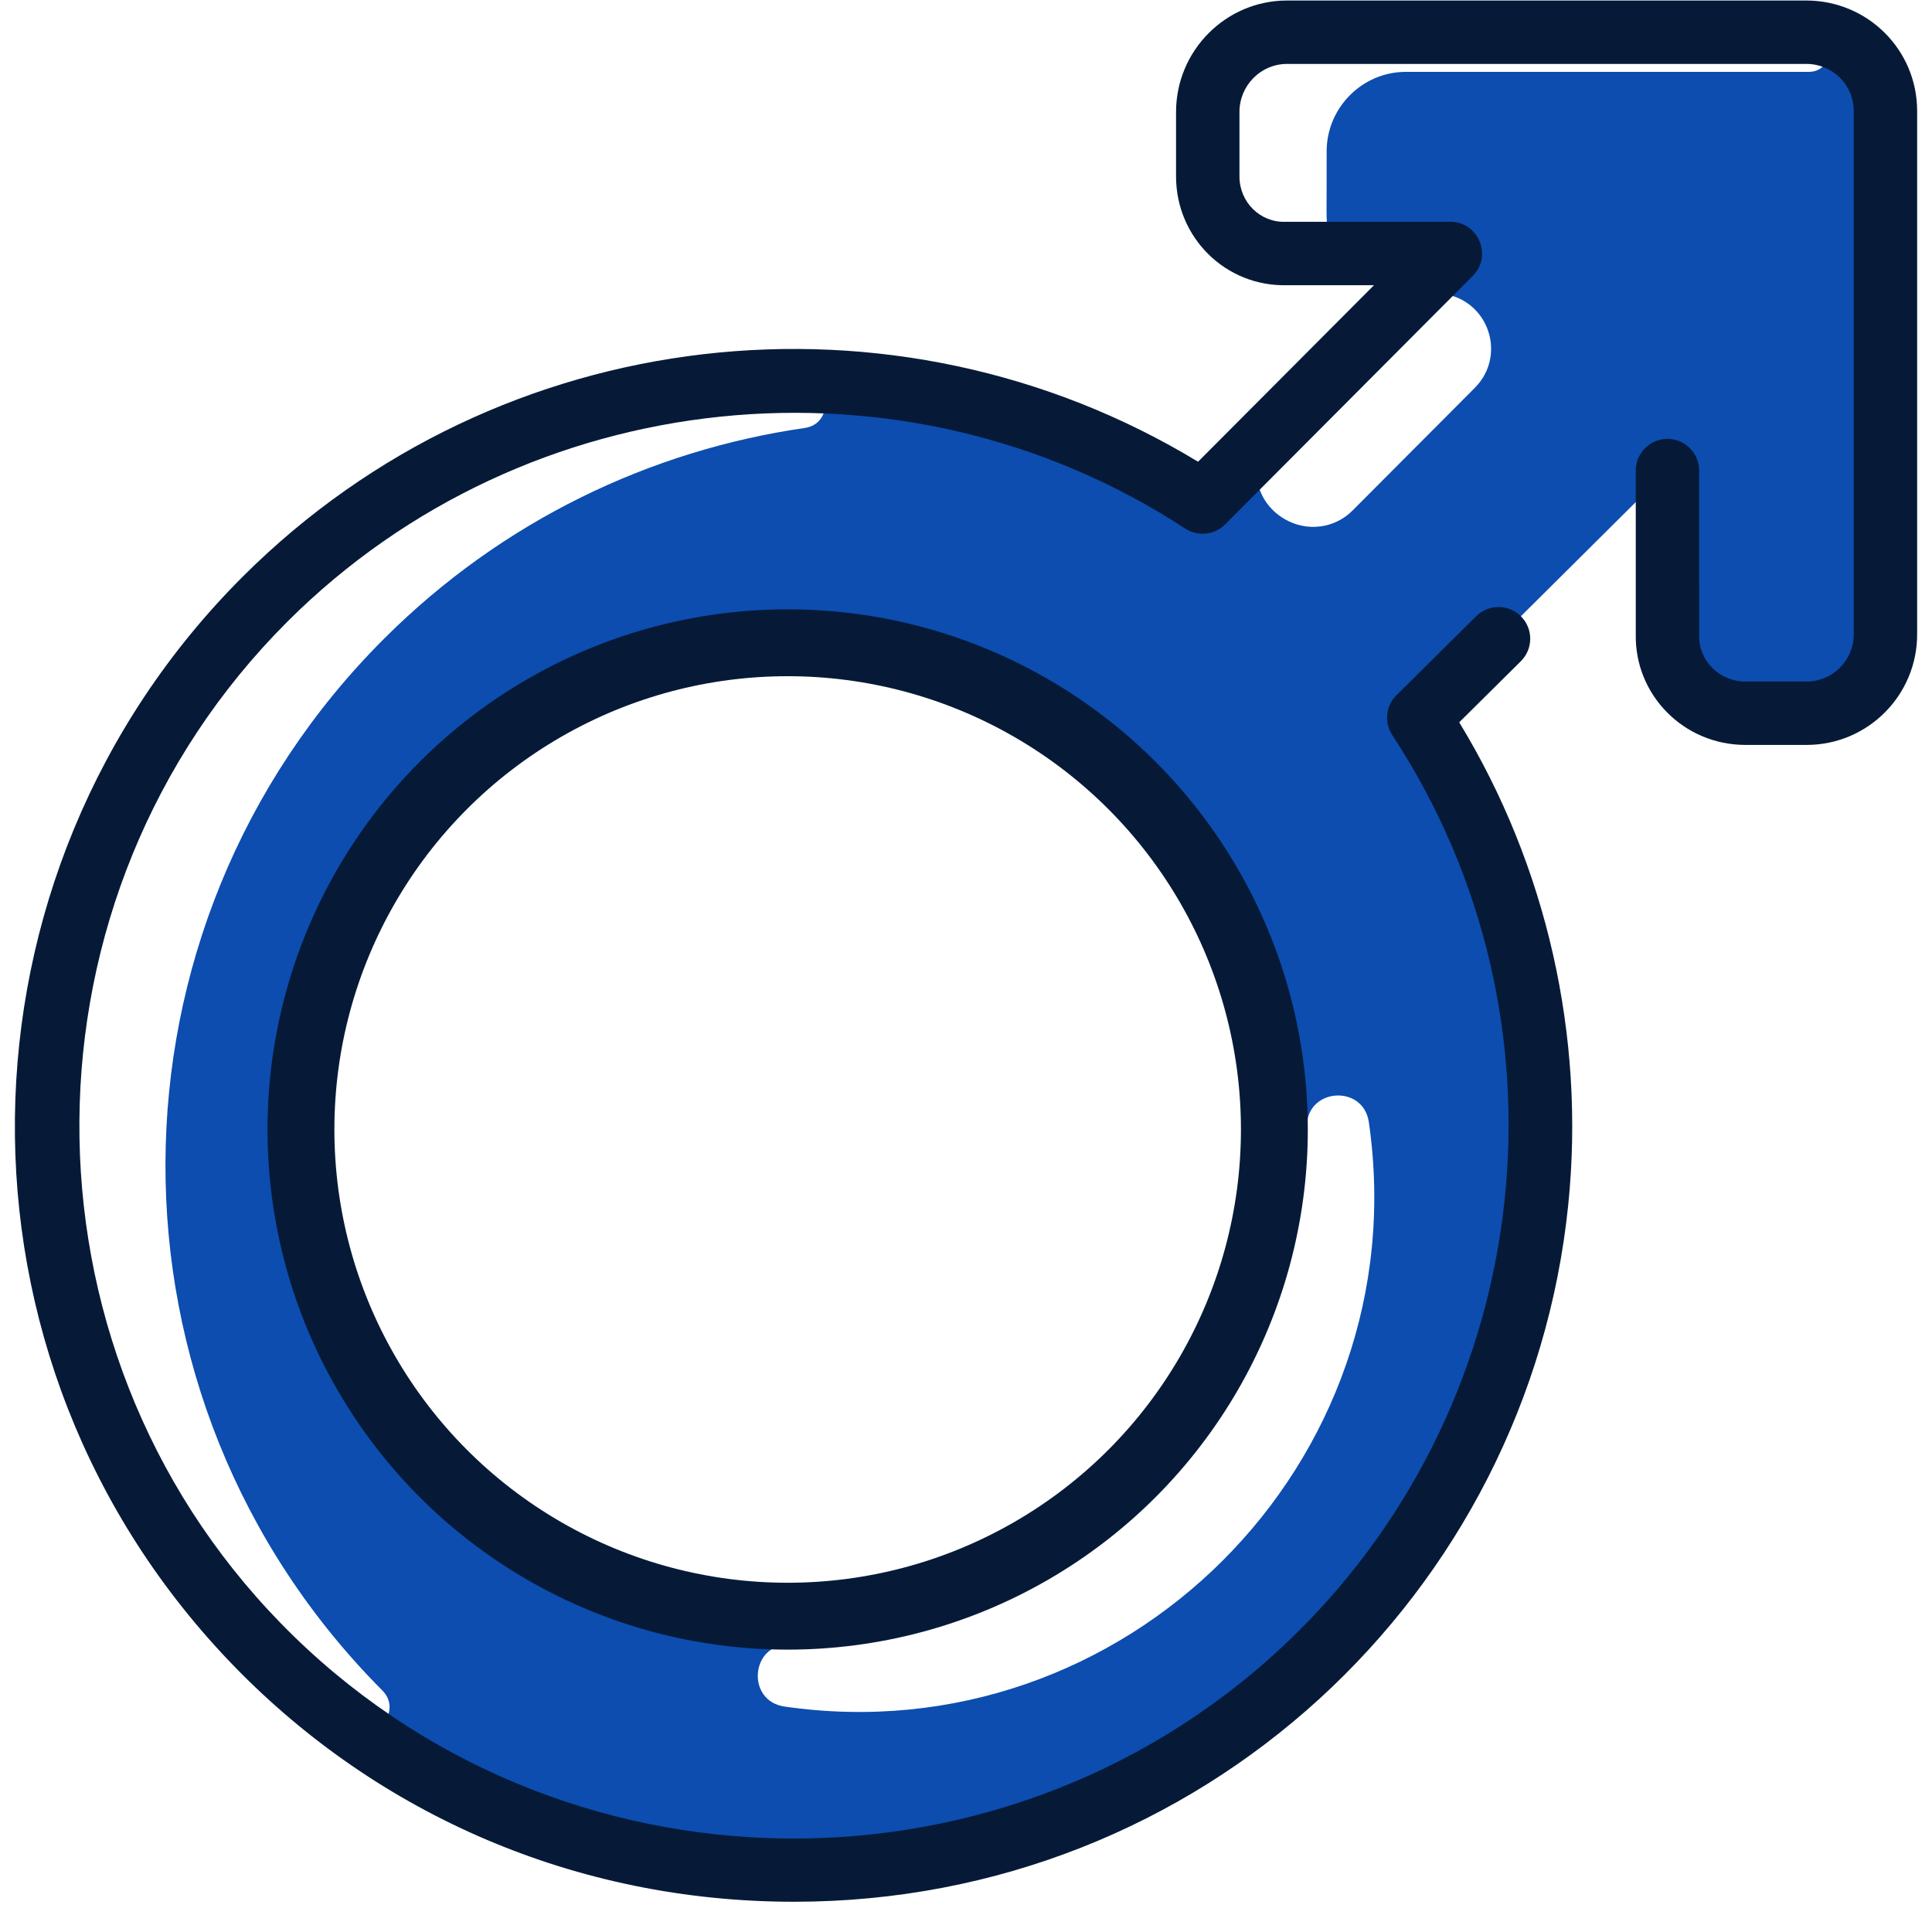
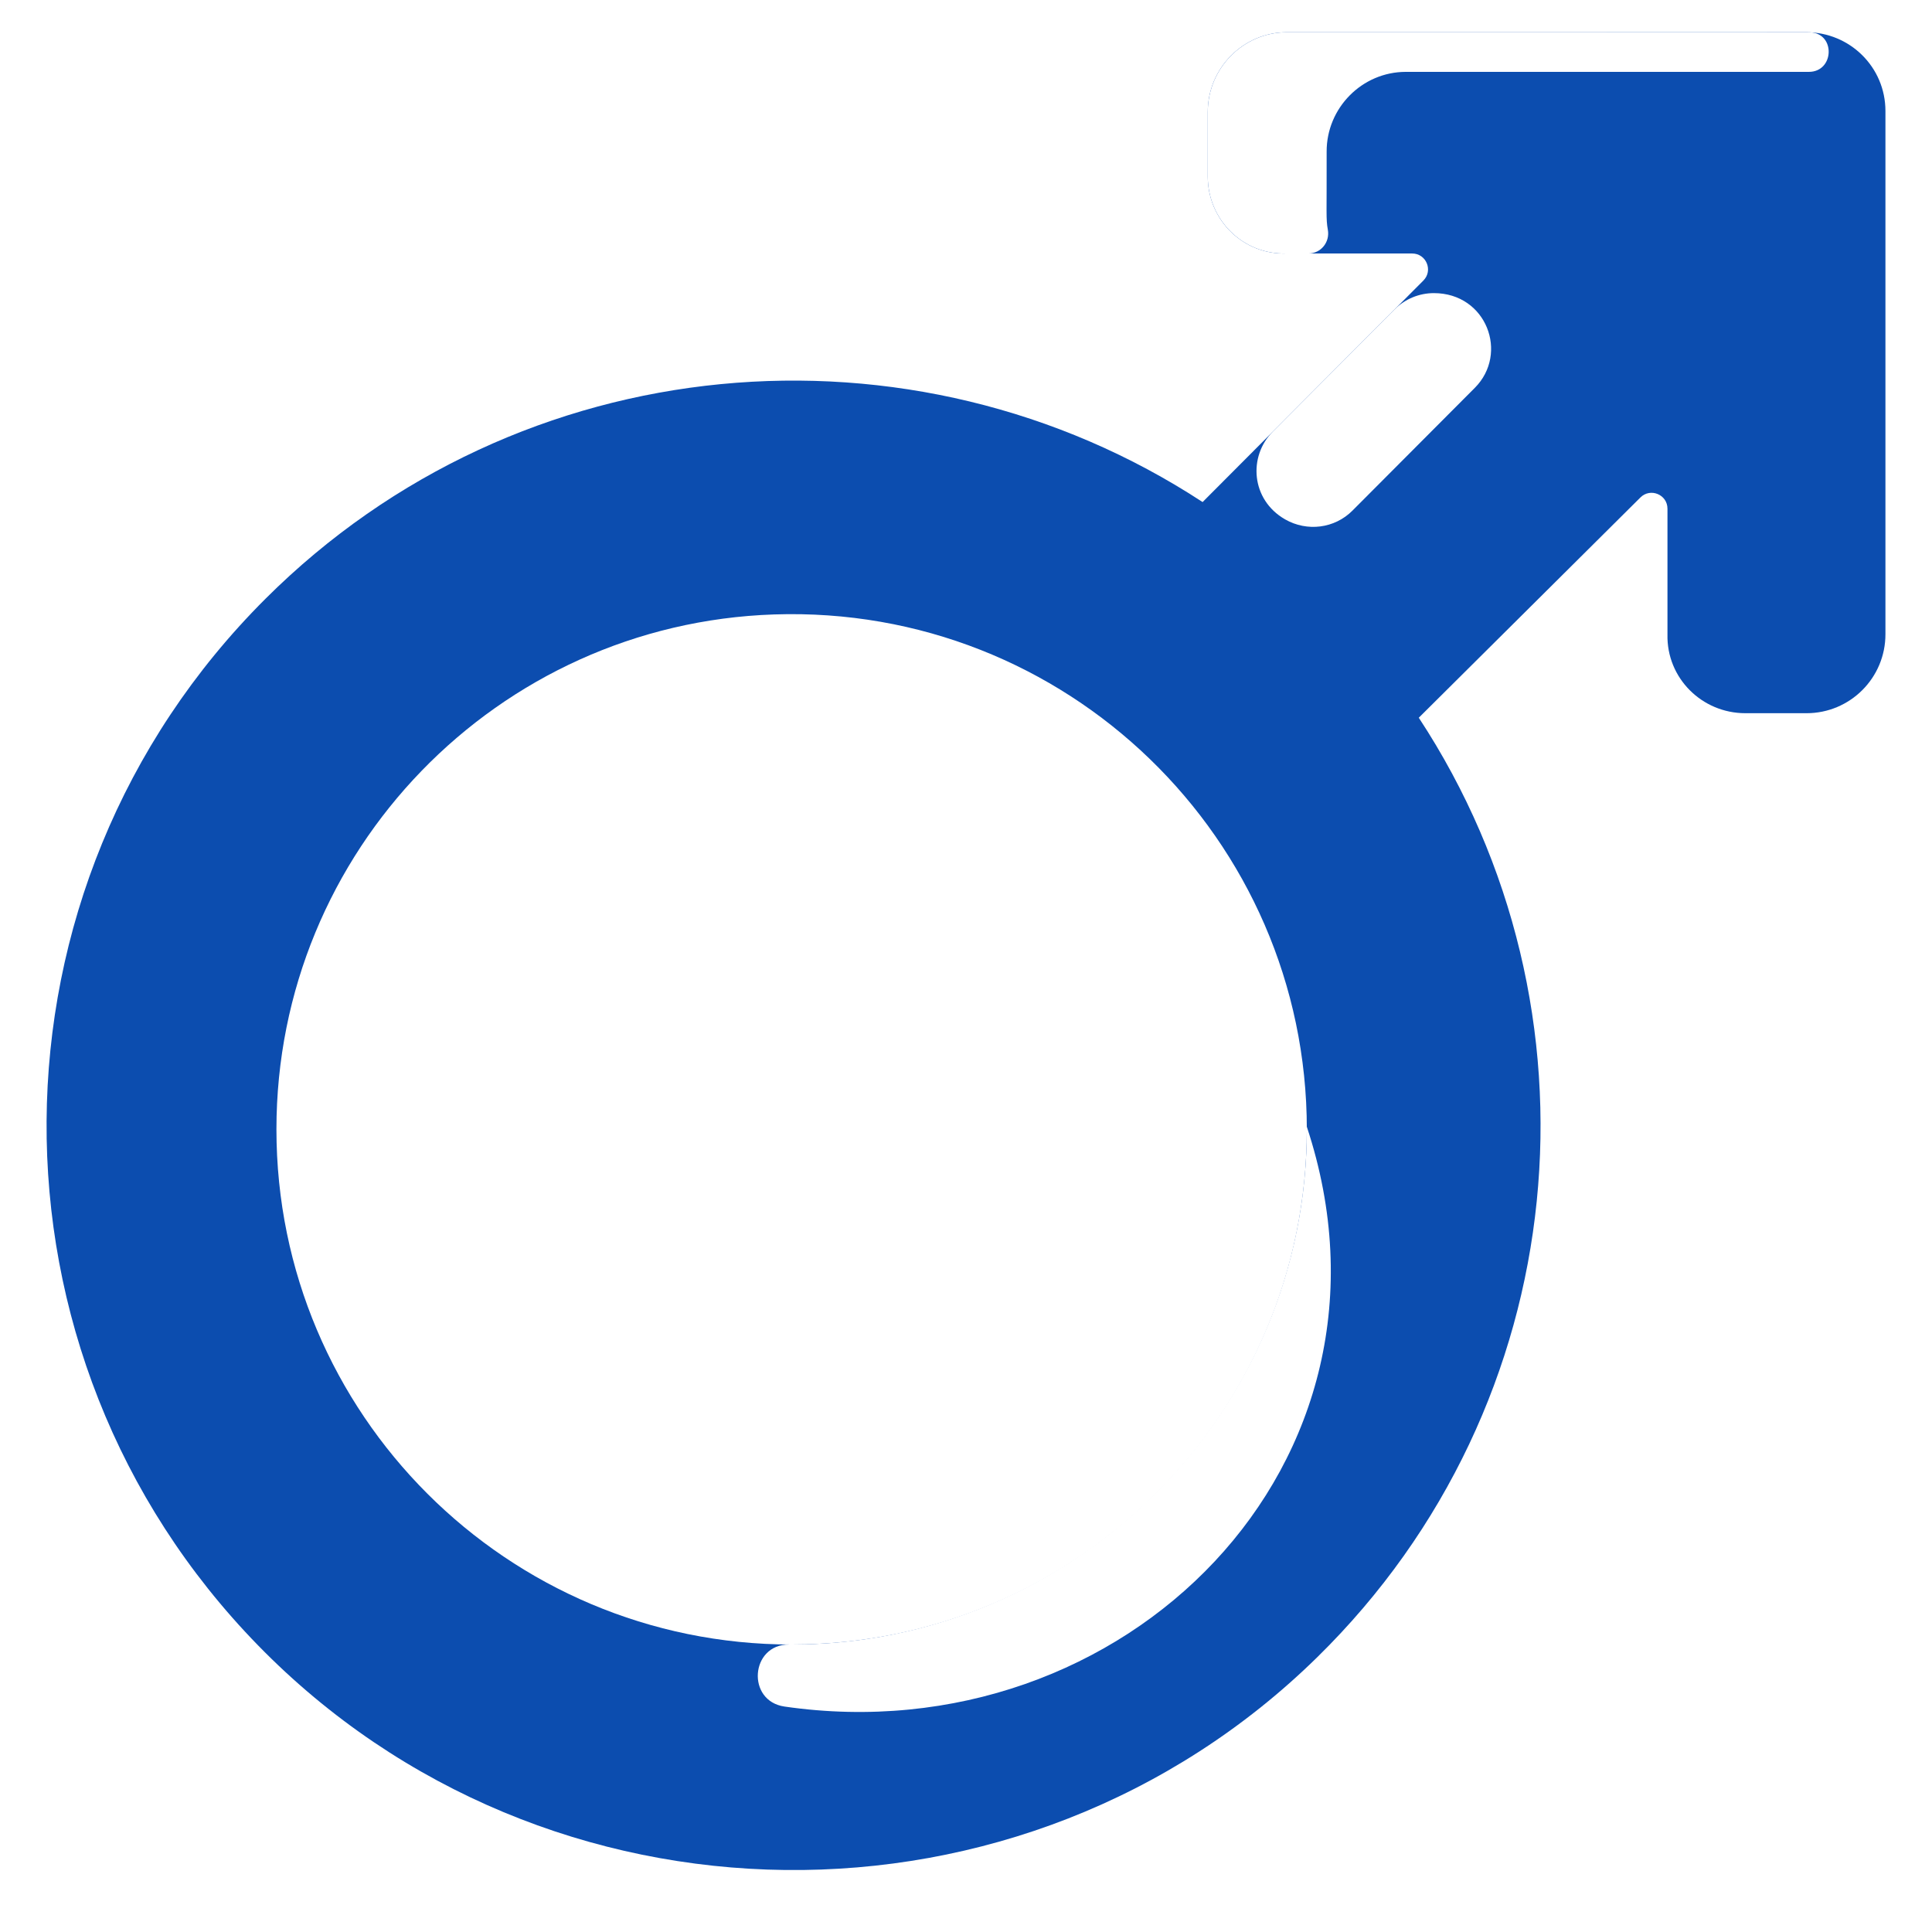
<svg xmlns="http://www.w3.org/2000/svg" width="520" height="520" viewBox="0 0 520 520" fill="none">
  <rect x="4.5" y="0.5" width="511" height="511" stroke="white" />
  <g clip-path="url(#clip0_3134_3)" filter="url(#filter0_d_3134_3)">
    <path d="M486.091 8.676H346.359C334.593 8.697 325.068 18.372 325.068 30.137V47.492C325.068 59.161 334.561 68.622 346.284 68.228H380.082C383.88 68.228 385.785 72.816 383.104 75.507L323.681 135.129C245.698 84.121 139.97 92.803 71.426 161.187C-6.44 238.862 -7.091 364.386 69.464 442.861C146.861 522.188 275.404 523.671 354.519 446.061C424.193 377.709 433.313 271.437 381.868 193.176L441.526 133.888C444.217 131.213 448.801 133.12 448.801 136.914V170.777C448.534 182.478 458.049 191.96 469.771 191.96H486.23C497.995 191.96 507.51 182.403 507.467 170.649V29.87C507.466 18.073 497.889 8.644 486.091 8.676Z" fill="#0C4DAF" />
-     <path d="M103.426 171.854C25.357 249.73 24.618 376.34 102.919 455.005C108.463 460.575 100.992 469.346 94.647 464.709C-4.672 392.126 -15.65 248.05 71.427 161.187C111.229 121.478 163.578 101.9 215.746 102.456C223.632 102.54 224.416 114.06 216.611 115.188C175.194 121.173 135.29 140.063 103.426 171.854Z" fill="white" />
    <path d="M487.277 8.705C494.098 9.054 493.691 19.342 486.861 19.342H378.359C366.594 19.364 357.035 29.038 357.068 40.804C357.116 57.796 356.843 58.763 357.392 61.856C357.98 65.166 355.533 68.228 352.172 68.228H346.284C334.562 68.622 325.068 59.161 325.068 47.492V30.137C325.068 18.372 334.594 8.697 346.359 8.676C346.359 8.676 486.884 8.684 487.277 8.705Z" fill="white" />
    <path d="M396.95 104.388L364.01 137.437C359.206 142.258 351.782 143.171 345.879 139.783C336.706 134.518 335.917 122.854 342.567 116.18L375.342 83.289C378.147 80.475 381.956 78.894 385.928 78.894C400.115 78.895 406.146 95.16 396.95 104.388Z" fill="white" />
-     <path d="M211.152 459.321C200.836 457.828 201.946 442.573 212.368 442.624C289.028 443.003 352.112 380.26 351.732 303.261C351.681 292.838 366.935 291.729 368.428 302.045C381.723 393.864 302.54 472.553 211.152 459.321Z" fill="white" />
+     <path d="M211.152 459.321C200.836 457.828 201.946 442.573 212.368 442.624C289.028 443.003 352.112 380.26 351.732 303.261C381.723 393.864 302.54 472.553 211.152 459.321Z" fill="white" />
    <path d="M208.311 165.379C286.878 162.725 351.735 225.624 351.735 303.96C351.735 380.546 289.655 442.626 213.068 442.626C136.482 442.626 74.402 380.546 74.402 303.96C74.402 228.963 133.933 167.875 208.311 165.379Z" fill="white" />
-     <path d="M226.798 199.387C160.629 214.046 112.186 279.633 116.926 347.227C118.302 366.841 91.232 373.1 84.019 354.809C77.812 339.065 74.4 321.911 74.4 303.96C74.4 222.973 143.438 159.298 224.239 165.738C243.722 167.291 245.879 195.16 226.798 199.387Z" fill="#0C4DAF" />
-     <path d="M486.152 0.139H346.343C329.906 0.171 316.535 13.63 316.535 30.141V47.496C316.535 63.939 329.888 77.199 346.413 76.761H369.809L322.46 124.276C240.949 74.818 134.425 86.279 65.398 155.142C-14.695 235.043 -17.516 365.916 63.36 448.821C101.694 488.115 154.649 511.86 213.715 511.86C323.449 511.859 411.477 428.876 422.103 324.199C426.705 278.866 416.297 233.056 392.746 194.41L409.332 177.979C412.681 174.663 412.706 169.259 409.39 165.911C406.074 162.564 400.671 162.538 397.323 165.854L375.861 187.114C372.976 189.973 372.506 194.47 374.736 197.864C424.848 274.106 413.835 375.924 348.549 439.966C272.761 514.31 149.773 512.96 75.577 436.904C2.57 362.066 3.411 241.088 77.45 167.225C141.635 103.191 243.227 92.698 319.015 142.276C322.399 144.49 326.875 144.024 329.73 141.158L396.403 74.251C401.762 68.874 397.926 59.695 390.359 59.695C390.359 59.695 346.092 59.696 345.998 59.699C339.135 59.935 333.601 54.372 333.601 47.496V30.142C333.601 23.023 339.333 17.219 346.36 17.206H486.11C493.029 17.145 498.934 22.676 498.934 29.871V170.679C498.962 177.718 493.273 183.429 486.234 183.429H469.773C462.812 183.429 457.177 177.868 457.332 170.97C457.333 170.906 457.334 126.661 457.334 126.661C457.334 121.948 453.513 118.128 448.801 118.128C444.088 118.128 440.268 121.948 440.268 126.661V170.69C439.956 187.097 453.229 200.494 469.773 200.494H486.234C502.843 200.494 516.066 186.978 516.001 170.644V29.87C516 13.391 502.661 0.139 486.152 0.139Z" fill="#061A38" />
-     <circle cx="212" cy="304" r="131" fill="white" stroke="#061A38" stroke-width="18" />
  </g>
  <defs>
    <filter id="filter0_d_3134_3" x="0" y="0" width="520" height="520" color-interpolation-filters="sRGB">
      <feGaussianBlur stdDeviation="2" />
    </filter>
    <clipPath id="clip0_3134_3">
      <rect width="512" height="512" fill="white" transform="translate(4)" />
    </clipPath>
  </defs>
</svg>